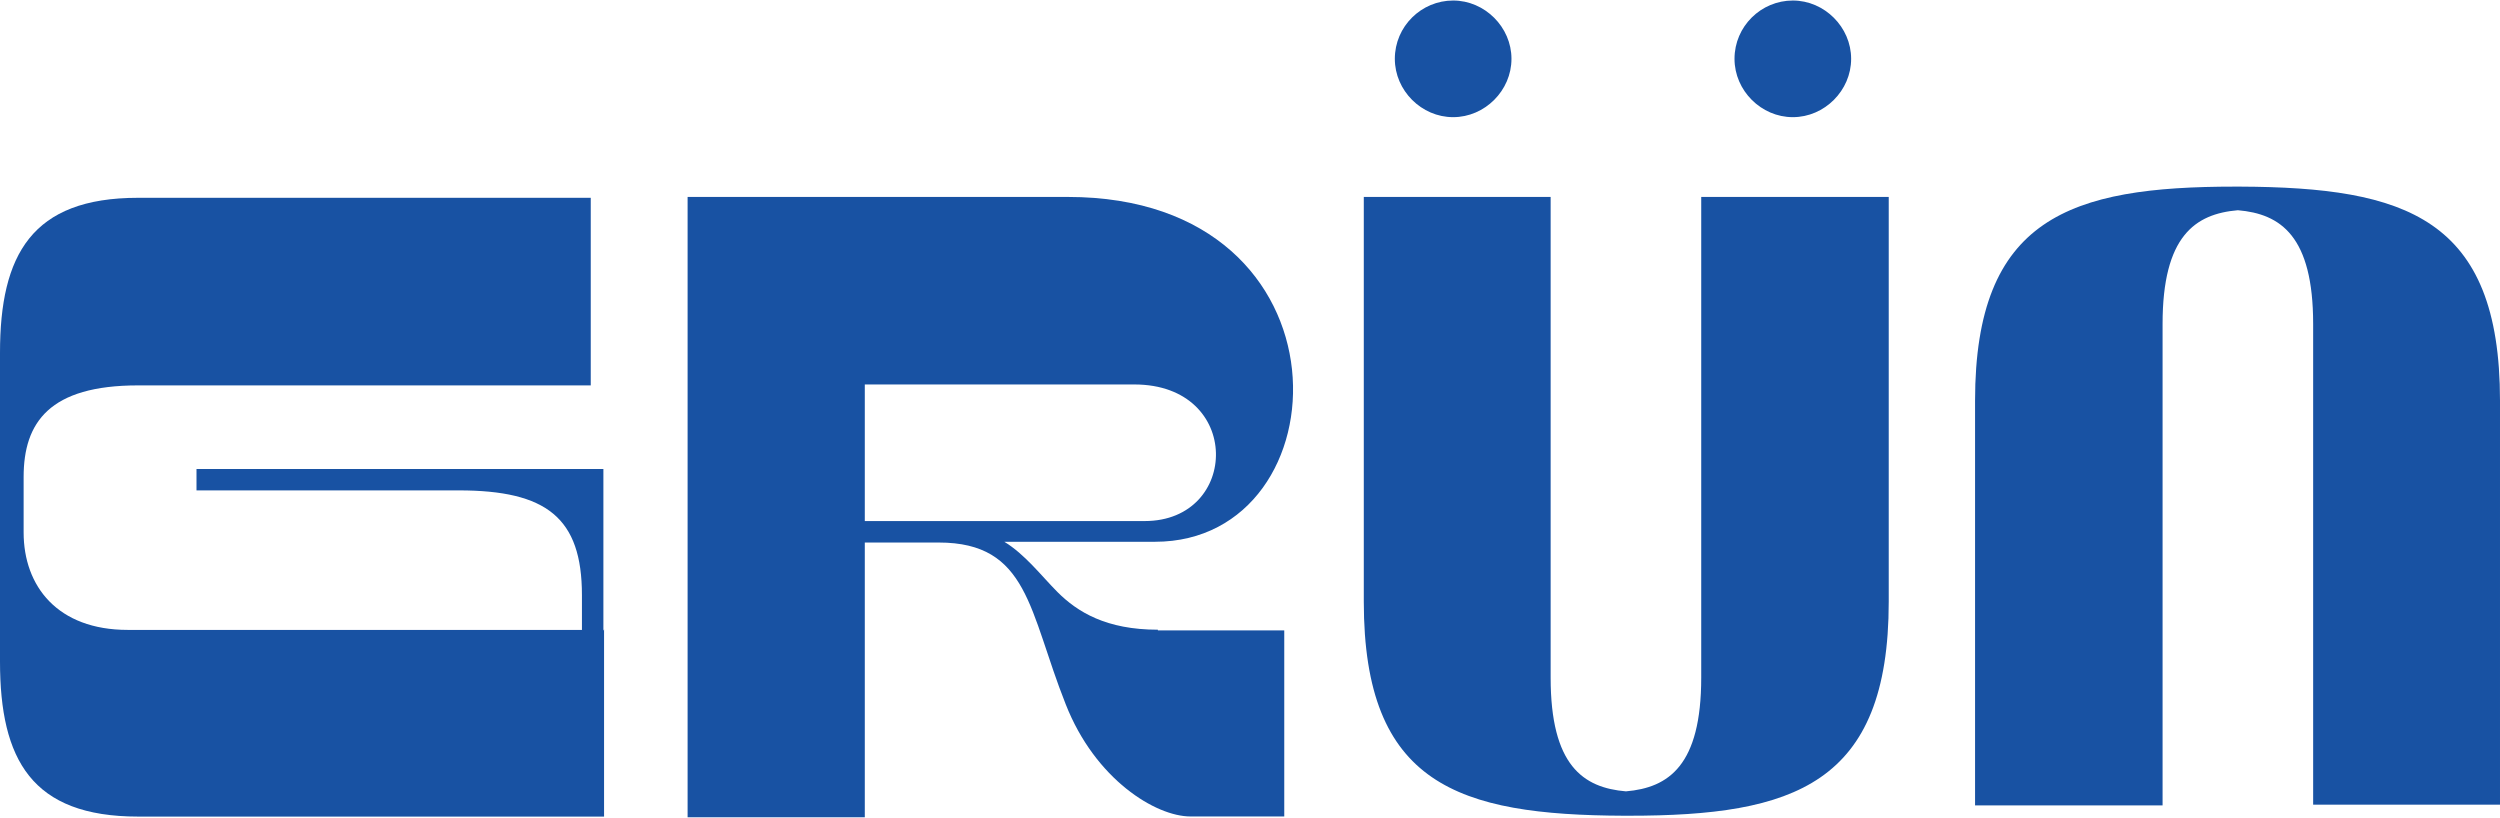
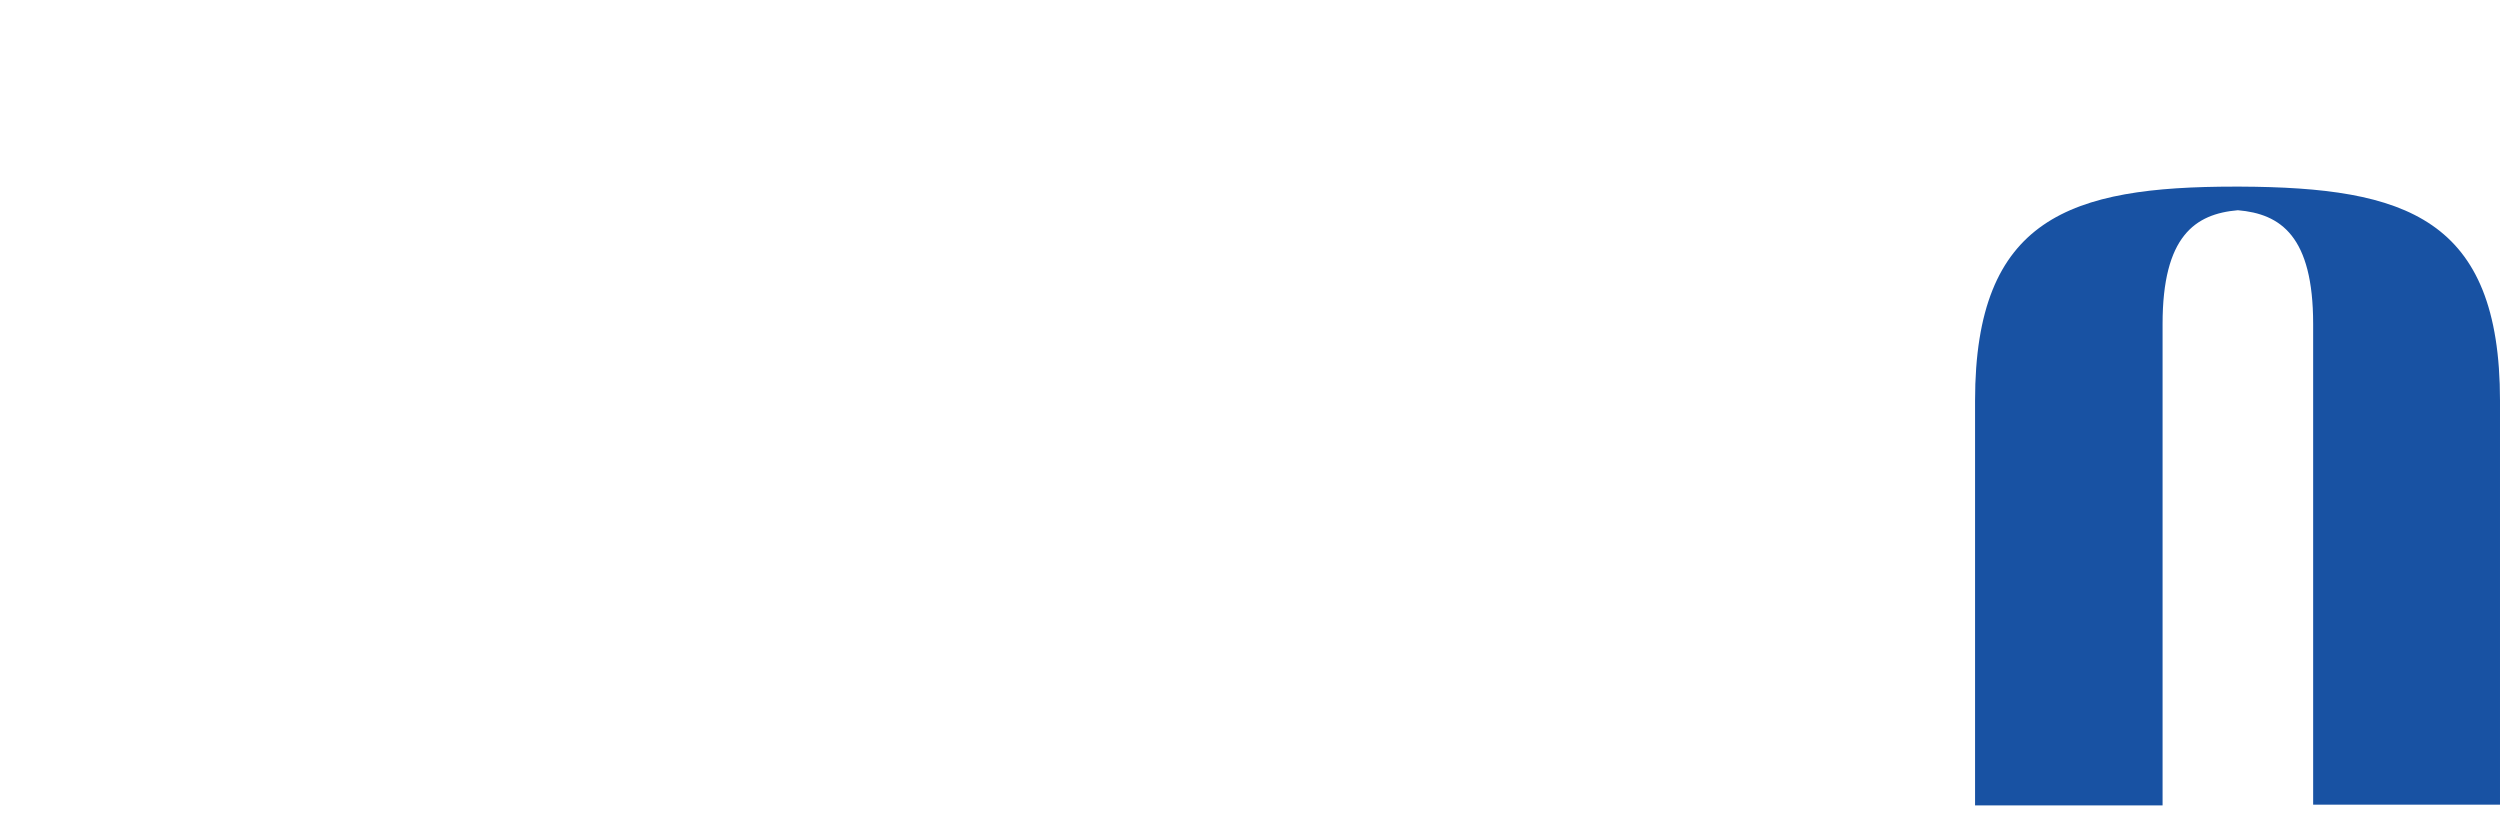
<svg xmlns="http://www.w3.org/2000/svg" preserveAspectRatio="xMidYMid meet" data-bbox="0.63 0 212.391 69.385" viewBox="0.63 0 212.391 69.385" height="70" width="214" data-type="color" role="presentation" aria-hidden="true" aria-label="">
  <g>
-     <path fill="#1852A3" d="M99.007 53.51h10.729v15.81h-7.965c-2.948 0-8.093-3.137-10.602-9.533-3.138-7.902-3.138-13.74-10.793-13.74H74.1v23.338H59.046V16.687h32.307c24.715 0 23.592 29.296 7.4 29.296h-12.8c1.76 1.068 3.138 2.884 4.516 4.27 1.696 1.695 4.142 3.2 8.531 3.2v.064zm-1.131-9.287c8.093 0 8.347-11.605-.876-11.605H74.1v11.605z" data-color="1" />
-     <path fill="#1852A3" d="M119.13 4.954c0-2.763 2.261-4.954 4.954-4.954s4.955 2.262 4.955 4.954c0 2.693-2.262 4.955-4.955 4.955s-4.954-2.262-4.954-4.955m28.858 0c0-2.763 2.261-4.954 4.954-4.954s4.954 2.262 4.954 4.954c0 2.693-2.261 4.955-4.954 4.955s-4.954-2.262-4.954-4.955" data-color="1" />
    <path fill="#1852A3" d="M184.355 68.38V27.477c0-7.463 2.763-9.35 6.396-9.661 3.64.31 6.396 2.198 6.396 9.661v40.838h15.874V34.002c0-15.556-8.028-18.129-22.079-18.192h-.438c-13.987 0-22.08 2.636-22.08 18.192v34.377h15.938z" data-color="1" />
-     <path fill="#1852A3" d="M145.16 16.688v40.837c0 7.463-2.764 9.35-6.397 9.661-3.639-.31-6.396-2.198-6.396-9.661V16.688h-15.874v34.377c0 15.556 8.029 18.129 22.08 18.192h.438c13.987 0 22.079-2.636 22.079-18.192V16.688z" data-color="1" />
-     <path fill="#1852A3" d="M51.949 53.392V69.33H12.362C3.33 69.33.63 64.502.63 56.155V29.934c0-8.34 2.7-13.174 11.732-13.174h38.456v15.937H12.362c-7.527 0-9.725 3.139-9.725 7.782v4.707c0 4.58 2.884 8.284 8.85 8.284h38.582v-2.948c0-6.587-3.01-8.905-10.474-8.905H17.324v-1.816h34.568v13.74l.064-.128z" data-color="1" />
  </g>
</svg>